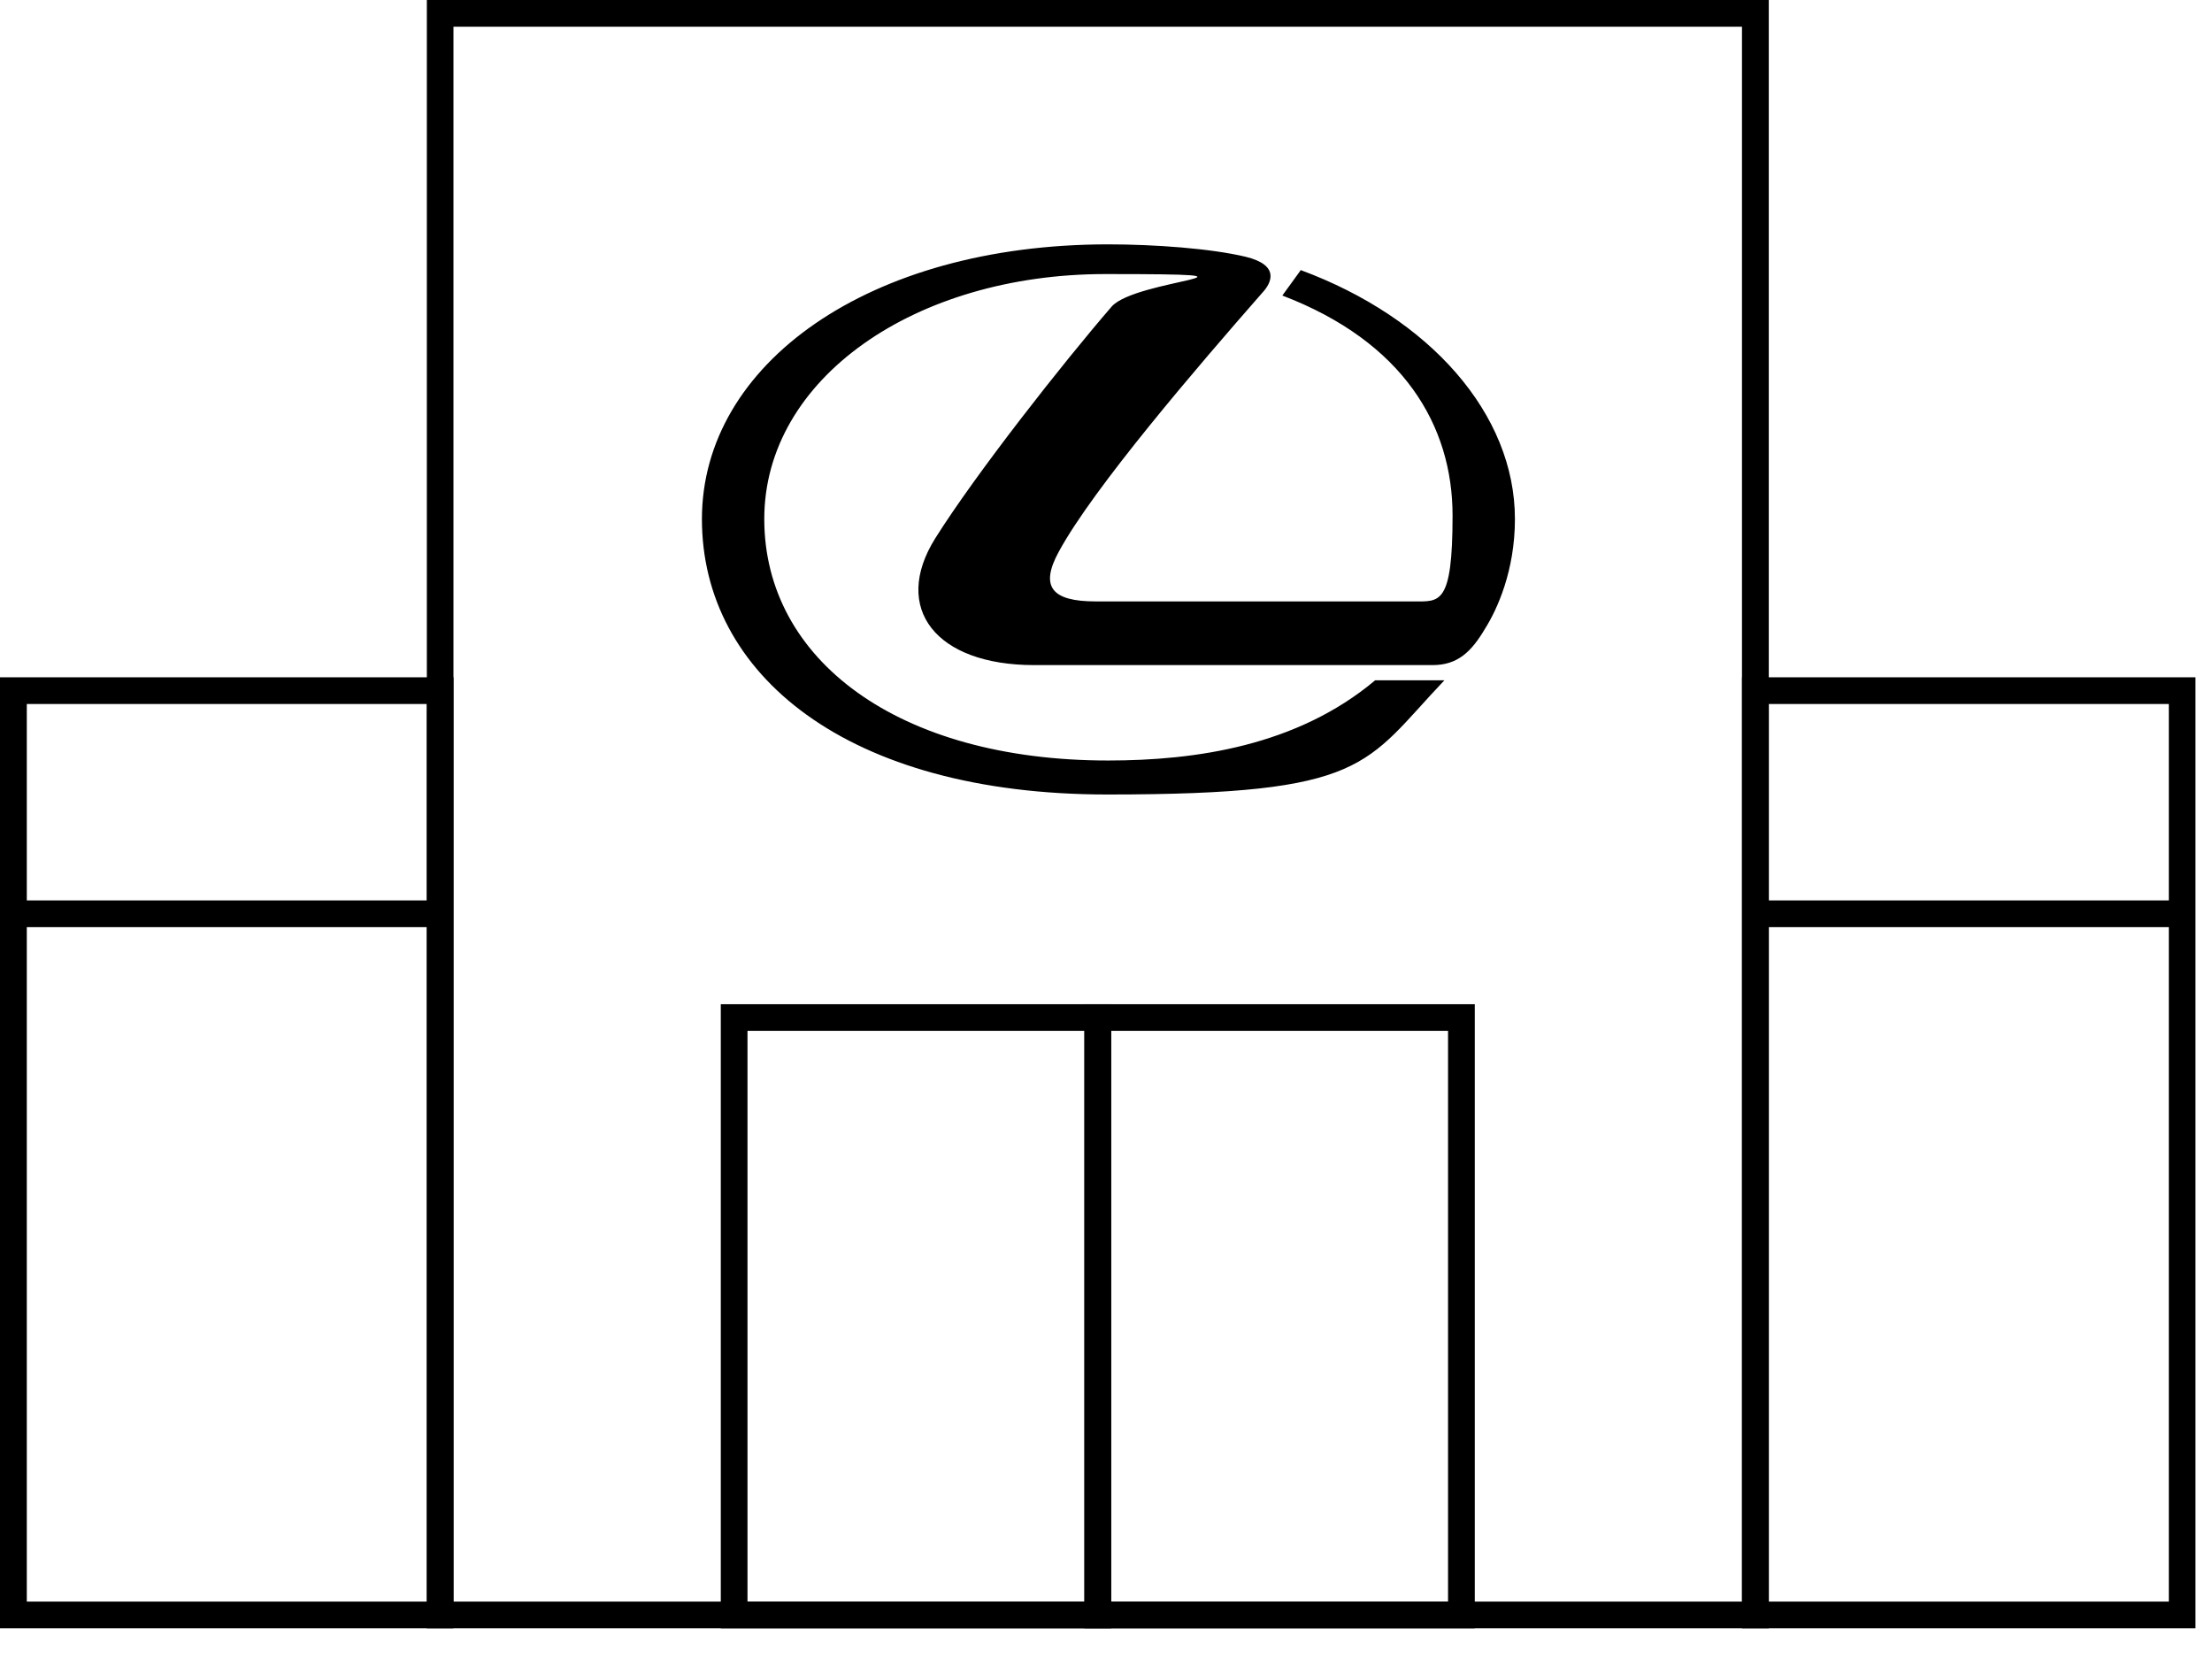
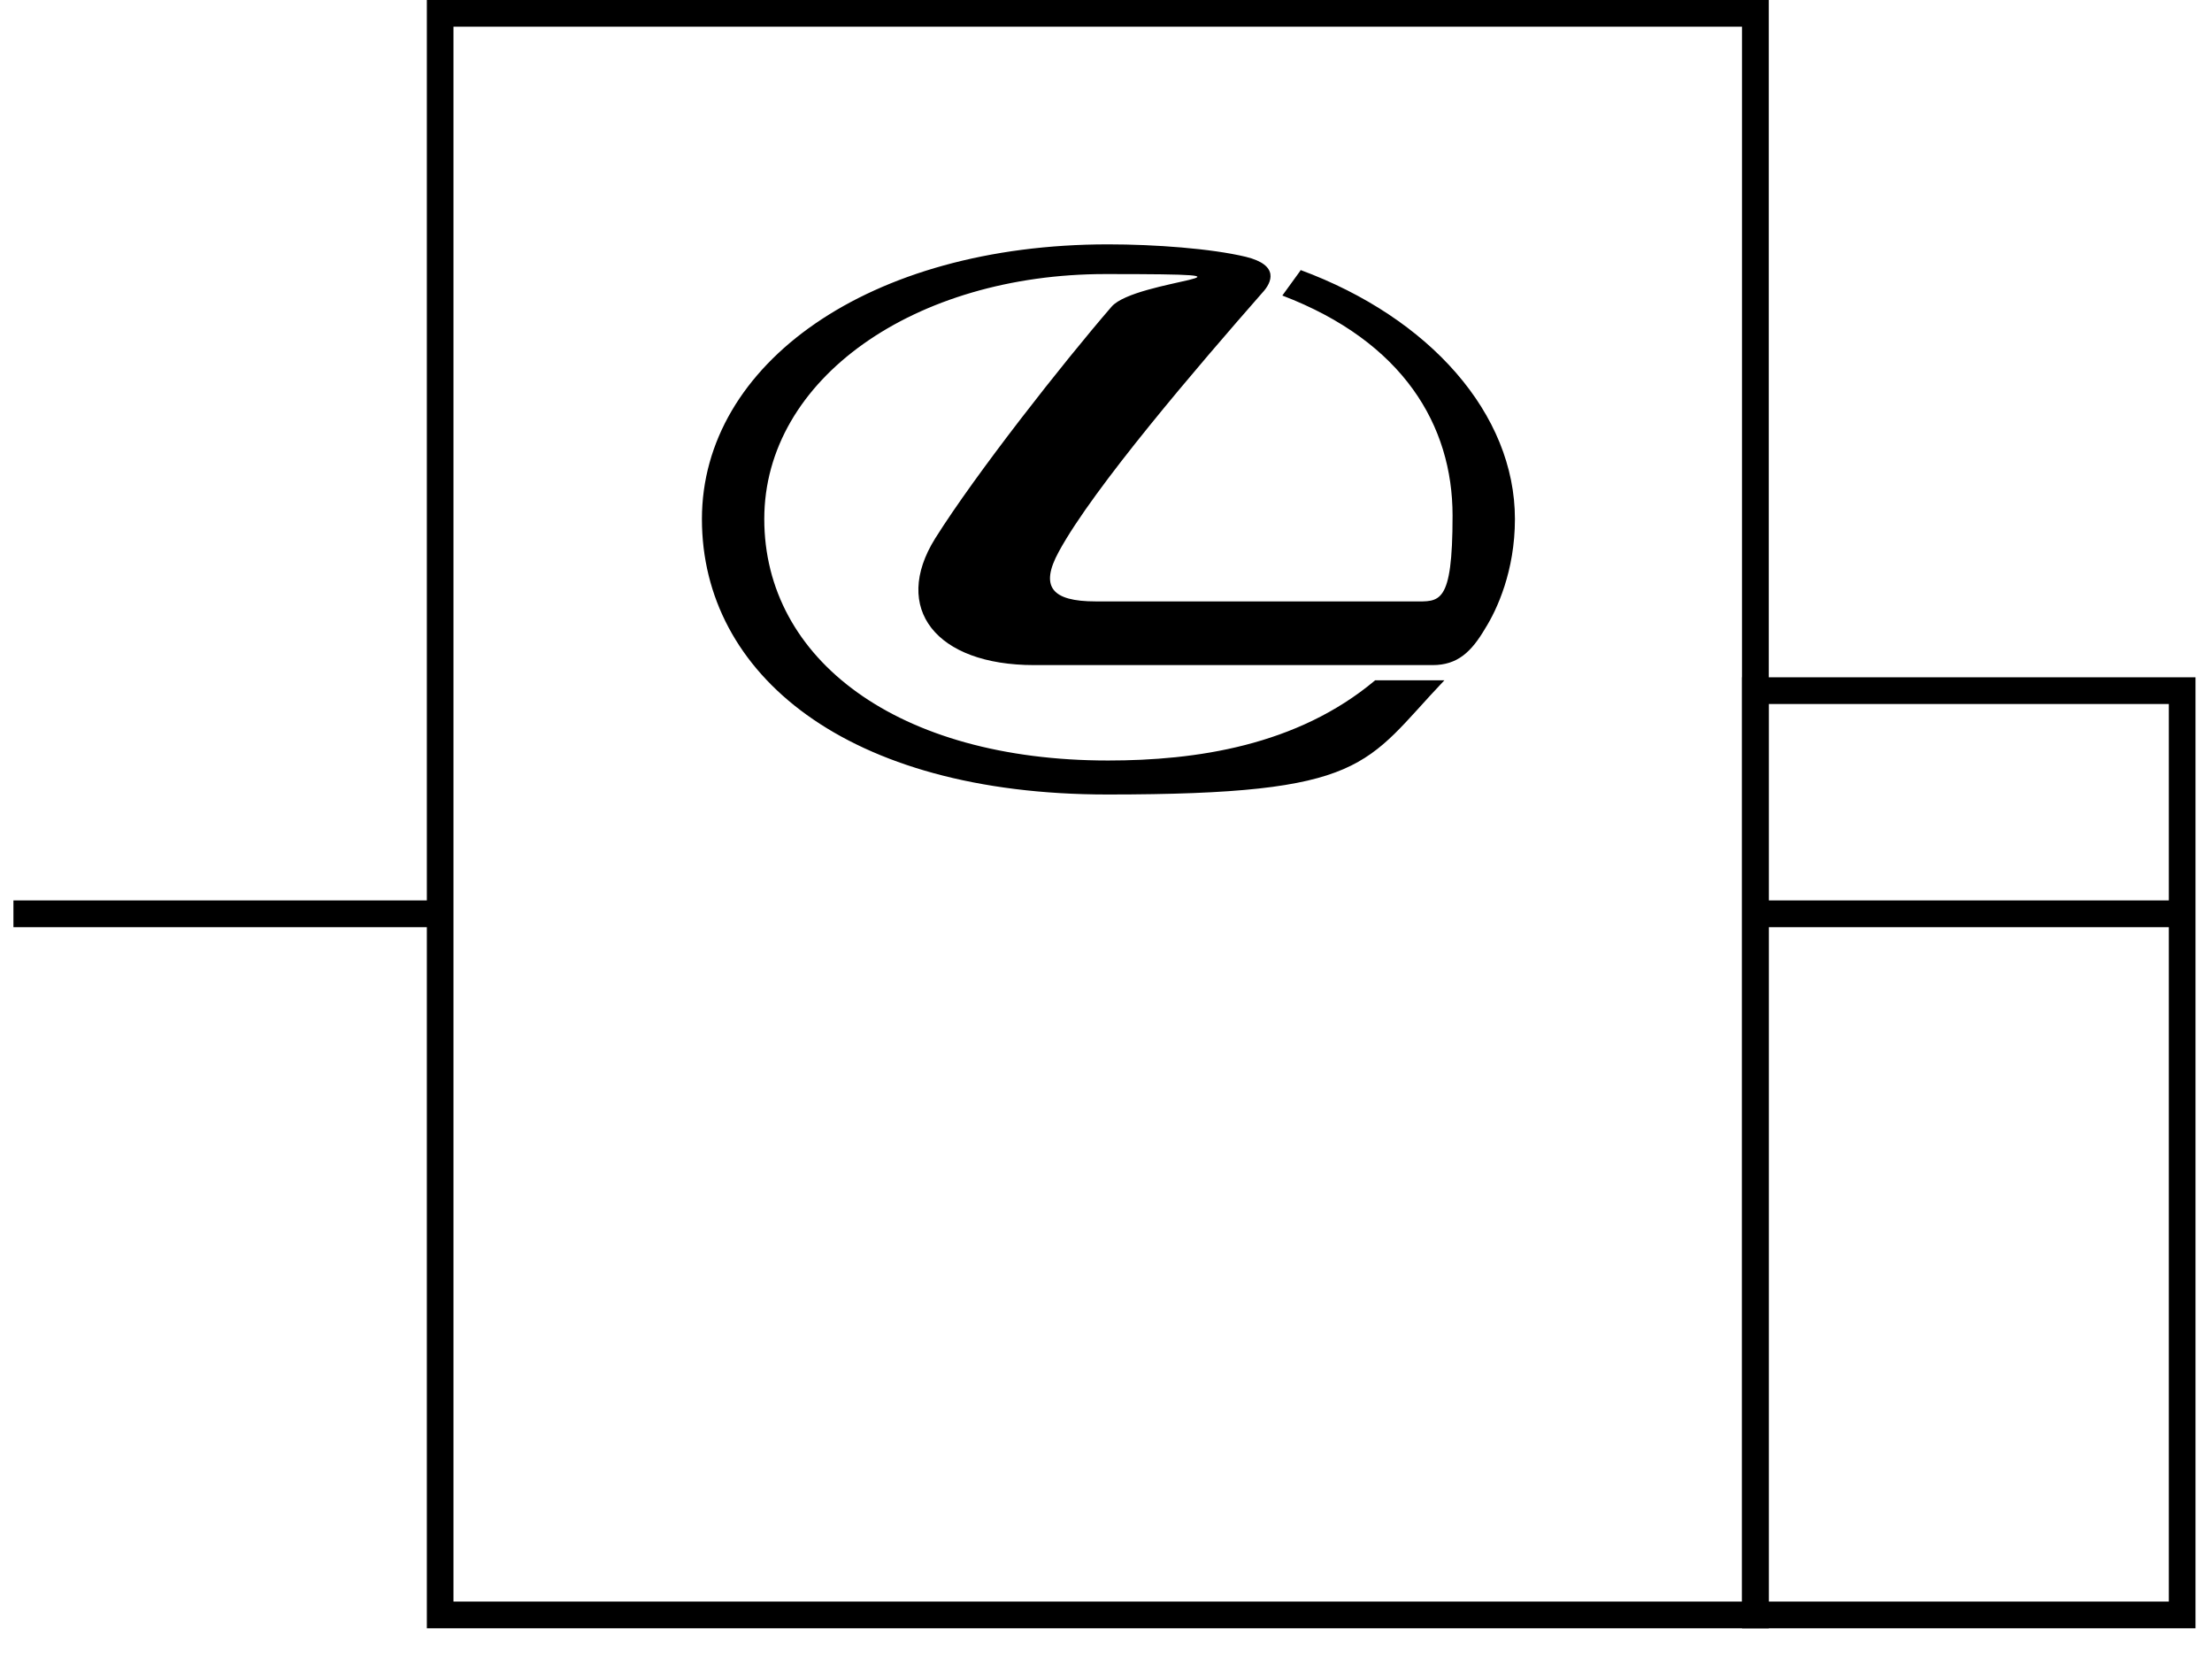
<svg xmlns="http://www.w3.org/2000/svg" width="68" height="51" viewBox="0 0 68 51" fill="none">
  <path d="M54.375 50.056H13.122V0H54.375V50.056ZM13.94 49.235H53.551V0.821H13.94V49.235Z" fill="black" />
-   <path d="M34.158 50.056H22.158V30.871H34.158V50.056ZM22.979 49.235H33.337V31.689H22.979V49.235Z" fill="black" />
-   <path d="M45.337 50.056H33.336V30.871H45.337V50.056ZM34.158 49.235H44.515V31.689H34.158V49.235Z" fill="black" />
  <path d="M67.492 50.056H53.552V20.821H67.492V50.056ZM54.376 49.235H66.673V21.642H54.376V49.235Z" fill="black" />
  <path d="M67.084 27.68H53.965V28.502H67.084V27.68Z" fill="black" />
-   <path d="M13.94 50.056H0V20.821H13.94V50.056ZM0.824 49.235H13.122V21.642H0.824V49.235Z" fill="black" />
  <path d="M13.532 27.68H0.413V28.502H13.532V27.68Z" fill="black" />
  <path d="M39.976 8.32L39.421 9.085C43.145 10.509 44.654 13.083 44.654 15.85C44.654 18.616 44.251 18.488 43.463 18.488H33.678C32.338 18.488 31.956 18.041 32.551 16.956C33.614 14.998 36.827 11.256 38.805 9C39.103 8.682 39.337 8.148 38.295 7.894C37.232 7.64 35.508 7.512 34.063 7.512C26.703 7.512 21.578 11.192 21.578 15.957C21.578 20.723 26.023 24.424 34.042 24.424C42.062 24.424 41.934 23.51 44.403 20.913H42.275C39.87 22.933 36.745 23.379 34.065 23.379C27.598 23.379 23.495 20.274 23.495 15.955C23.495 11.636 28.132 8.425 33.981 8.425C39.829 8.425 34.917 8.574 34.173 9.426C32.685 11.148 30.003 14.554 28.748 16.553C27.408 18.701 28.768 20.446 31.789 20.446H44.041C44.805 20.446 45.231 20.043 45.657 19.319C46.019 18.744 46.571 17.554 46.571 15.957C46.571 12.724 43.953 9.768 39.978 8.3V8.32H39.976Z" fill="black" />
</svg>